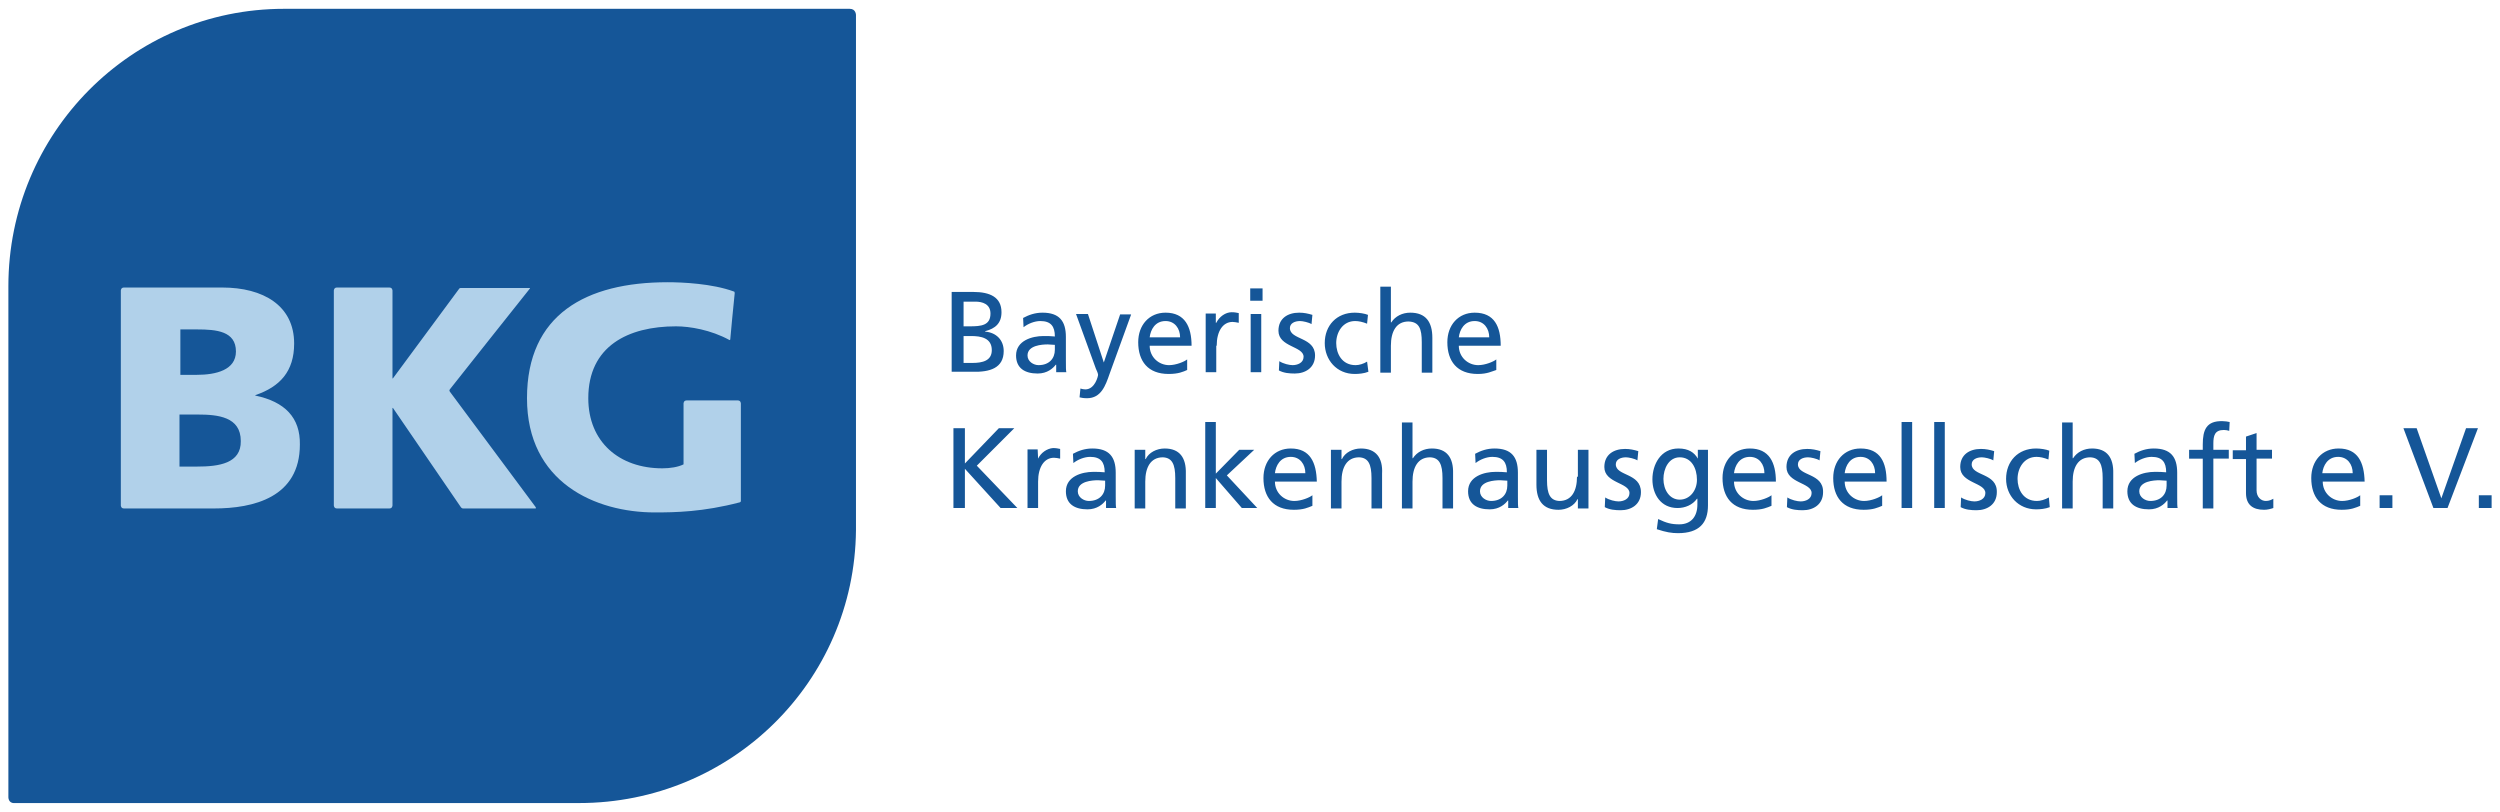
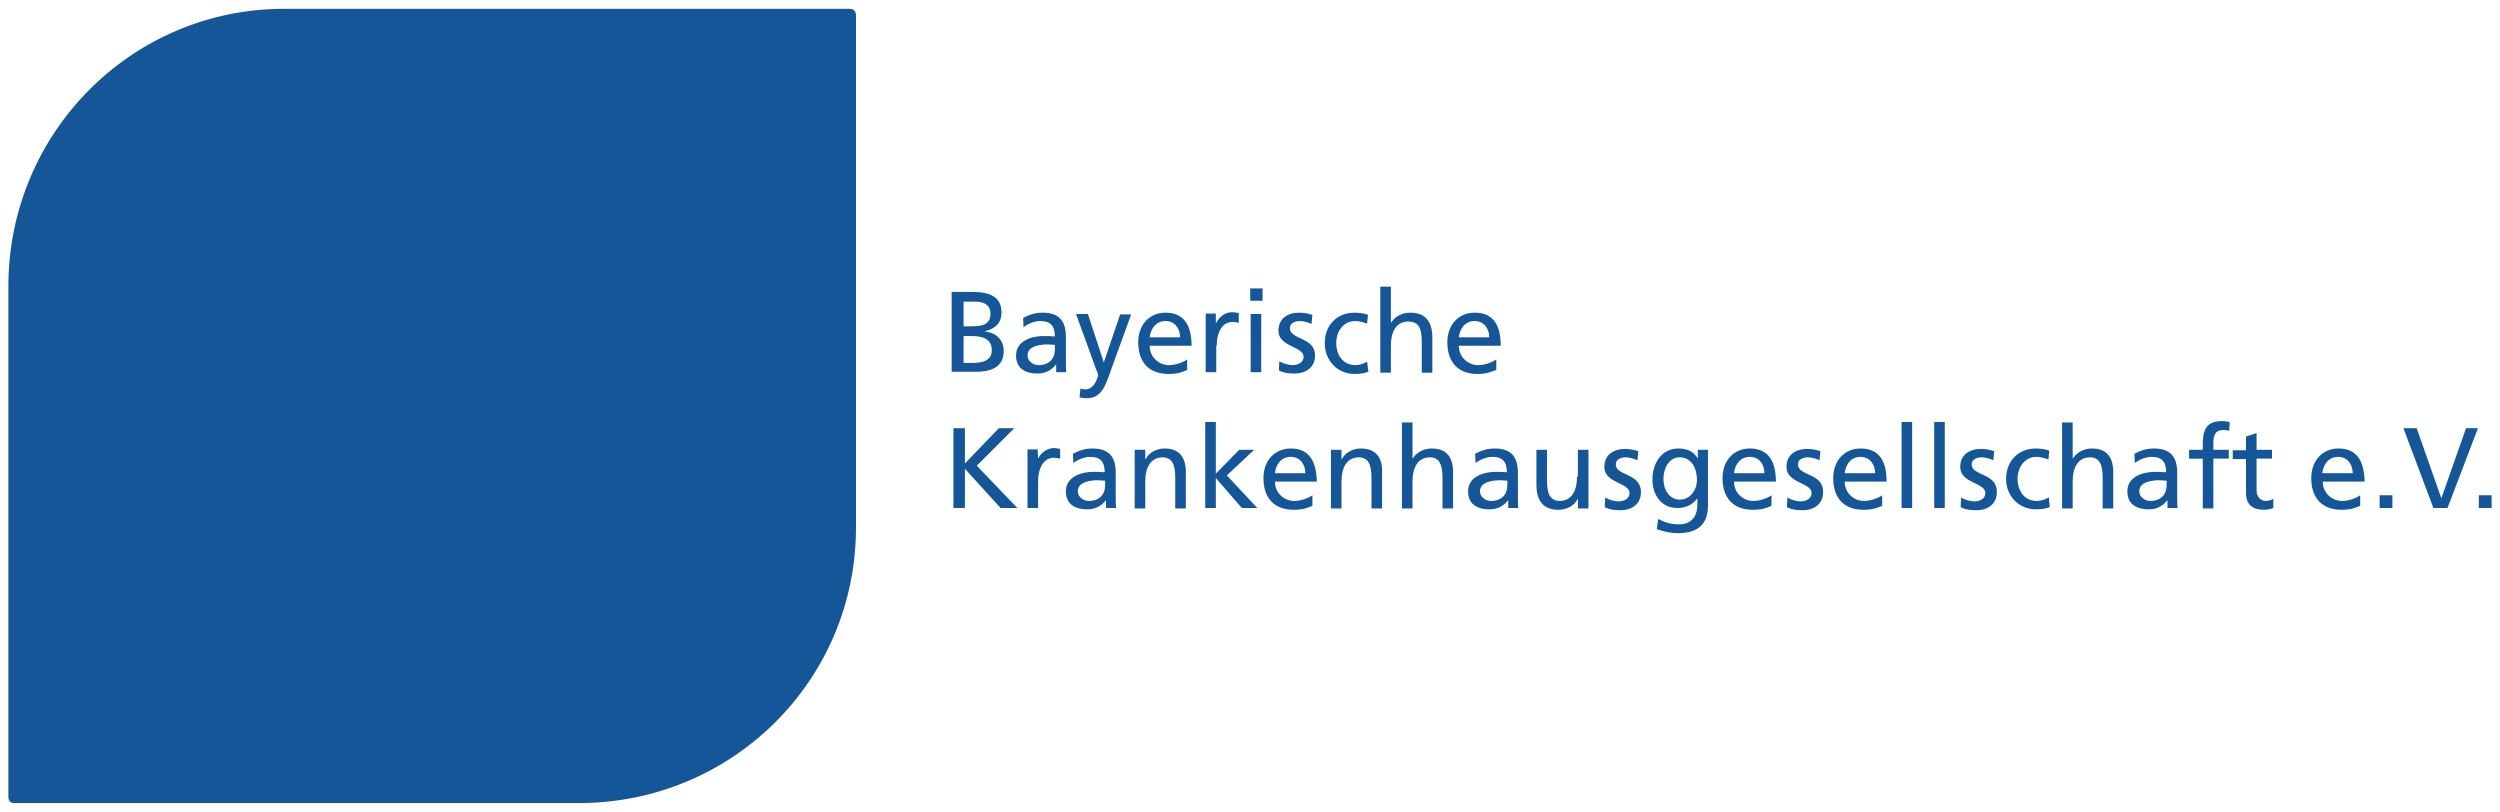
<svg xmlns="http://www.w3.org/2000/svg" version="1.1" id="Ebene_1" x="0px" y="0px" viewBox="0 0 566.9 184.2" style="enable-background:new 0 0 566.9 184.2;" xml:space="preserve">
  <style type="text/css">
	.st0{fill:#155698;}
	.st1{fill:#b1d1ea;}
</style>
  <g>
    <g>
      <path class="st0" d="M1.9,180.8l0-115.9C1.9,30.2,29.8,2,64.4,2c0,0,125.5,0,128.3,0c1.4,0,1.4,1.4,1.4,1.4v116.8h0    c-0.3,34.4-28.3,61.9-62.8,61.9c0,0-125.3,0-128,0C1.9,182.2,1.9,180.8,1.9,180.8z" />
-       <path class="st1" d="M102,88.8c0,0-0.2-0.3,0-0.5c0.2-0.3,18.1-22.8,18.1-22.8s0.2-0.2,0-0.2h-15.6c-0.3,0-0.4,0.2-0.4,0.2    l-15,20.3H89V65.9c0,0,0-0.7-0.7-0.7H76.4c-0.7,0-0.7,0.7-0.7,0.7v48.7c0,0,0,0.7,0.7,0.7h11.9c0.7,0,0.7-0.7,0.7-0.7V92.5h0.1    l15.4,22.5c0,0,0.2,0.3,0.5,0.3h16.4c0.3,0,0-0.4,0-0.4L102,88.8z M57.9,89.7v-0.1c5.6-1.9,8.8-5.4,8.8-11.7    c0-8.6-7-12.7-16.3-12.7c0,0-21.6,0-22.3,0c-0.7,0-0.7,0.7-0.7,0.7v48.7c0,0,0,0.7,0.7,0.7c0.7,0,20.4,0,20.4,0    c9,0,19.5-2.5,19.5-14.5C68.1,94.7,64.6,91.1,57.9,89.7z M40.8,74.7h3.9c4.4,0,8.8,0.4,8.8,5c0,4.2-4.5,5.3-8.9,5.3h-3.7V74.7z     M44.7,105.8h-4V94h4.1c4.6,0,9.8,0.5,9.8,6C54.7,105.1,49.6,105.8,44.7,105.8z M168,113.5v-22c0,0,0-0.7-0.7-0.7h-11.6    c-0.7,0-0.7,0.7-0.7,0.7v13.8c-1.2,0.6-3,0.9-4.8,0.9c-9.8,0-16.8-6-16.8-15.9c0-11.8,9-16.3,19.9-16.3c3.1,0,7.9,0.8,12.1,3.1    c0,0,0.2,0.1,0.2-0.2c0-0.2,0.8-8.6,1-10.4c0-0.3-0.1-0.4-0.2-0.4c-4.9-1.8-11.7-2.1-15-2.1c-18.5,0-31.9,7.3-31.9,26.3    c0,19.1,15.5,25.9,29,25.9c4.6,0,10.9-0.1,19.3-2.3C168.1,113.7,168,113.5,168,113.5z" />
    </g>
    <path class="st0" d="M227.6,79.6c0-2.5-1.7-4.2-4.2-4.4v-0.1c2.3-0.6,3.7-1.8,3.7-4.3c0-3.4-2.6-4.6-6.4-4.6h-4.9v18.1h4.8   C224.4,84.4,227.6,83.5,227.6,79.6z M218.5,68.4h2.7c1.5,0,3.4,0.5,3.4,2.7c0,2.7-2.1,2.9-4.7,2.9h-1.4V68.4z M218.5,82.3v-6.1h1.7   c2.2,0,4.7,0.4,4.7,3.2c0,2.4-2.1,2.9-4.4,2.9H218.5z M241.7,76.4c0-3.6-1.5-5.5-5.3-5.5c-1.7,0-3.1,0.5-4.4,1.2l0.1,2.1   c1-0.8,2.5-1.4,3.8-1.4c2.4,0,3.3,1.2,3.3,3.5c-1-0.1-1.6-0.1-2.6-0.1c-2.5,0-6.2,1-6.2,4.4c0,2.9,2,4.1,4.9,4.1   c2.2,0,3.5-1.2,4.1-2h0.1v1.7h2.3c-0.1-0.4-0.1-1.1-0.1-2.6V76.4z M239.2,79.3c0,2-1.3,3.5-3.7,3.5c-1.1,0-2.5-0.8-2.5-2.2   c0-2.3,3.3-2.5,4.6-2.5c0.5,0,1,0.1,1.6,0.1V79.3z M250.3,82.2L250.3,82.2l-3.6-11h-2.7l4.5,12.4c0.2,0.4,0.5,1.1,0.5,1.4   c0,0.3-0.7,3.3-2.9,3.3c-0.4,0-0.8-0.1-1.1-0.2l-0.2,2c0.4,0.1,0.9,0.2,1.7,0.2c3.2,0,4.2-2.9,5.1-5.5l4.9-13.5H254L250.3,82.2z    M264.3,70.9c-3.7,0-6.2,2.8-6.2,6.7c0,4.3,2.2,7.2,6.9,7.2c2.2,0,3.3-0.5,4.2-0.9v-2.4c-0.6,0.5-2.5,1.3-4.1,1.3   c-2.3,0-4.4-1.8-4.4-4.4h9.5C270.2,74.1,268.7,70.9,264.3,70.9z M260.7,76.5c0.2-1.7,1.2-3.7,3.6-3.7c2.1,0,3.3,1.7,3.3,3.7H260.7z    M275.9,78.4c0-3.3,1.4-5.4,3.6-5.4c0.4,0,0.9,0.1,1.4,0.2v-2.2c-0.5-0.1-0.9-0.2-1.6-0.2c-1.4,0-2.8,1-3.5,2.4h-0.1v-2.1h-2.3   v13.3h2.4V78.4z M283.5,68.2h2.8v-2.8h-2.8V68.2z M283.6,84.4h2.4V71.2h-2.4V84.4z M295.6,80.9c0,1.4-1.4,1.9-2.5,1.9   c-0.7,0-2.1-0.3-3-0.9L290,84c1.1,0.6,2.4,0.7,3.6,0.7c2.4,0,4.6-1.3,4.6-4.1c0-4.2-5.7-3.5-5.7-6.2c0-1.1,1.1-1.6,2.3-1.6   c0.6,0,2,0.3,2.6,0.7l0.2-2.1c-1-0.3-1.9-0.5-3-0.5c-2.6,0-4.7,1.3-4.7,4.1C289.9,78.7,295.6,78.5,295.6,80.9z M307.2,84.8   c0.9,0,2.1-0.1,3.1-0.5L310,82c-0.8,0.5-1.8,0.8-2.6,0.8c-3.1,0-4.4-2.6-4.4-5c0-2.5,1.5-5,4.3-5c0.8,0,1.7,0.2,2.7,0.6l0.2-2   c-0.7-0.3-2-0.5-3-0.5c-4.1,0-6.8,2.9-6.8,6.9C300.4,81.6,303.1,84.8,307.2,84.8z M322.4,77.6v6.9h2.4v-7.9c0-3.6-1.5-5.7-5-5.7   c-1.8,0-3.4,0.8-4.3,2.2h-0.1v-8.1h-2.4v19.5h2.4v-6.1c0-3.2,1.2-5.5,4-5.5C321.8,73,322.4,74.5,322.4,77.6z M339.3,83.9v-2.4   c-0.6,0.5-2.5,1.3-4.1,1.3c-2.3,0-4.4-1.8-4.4-4.4h9.5c0-4.3-1.4-7.5-5.9-7.5c-3.7,0-6.2,2.8-6.2,6.7c0,4.3,2.2,7.2,6.9,7.2   C337.3,84.8,338.3,84.2,339.3,83.9z M334.4,72.8c2.1,0,3.3,1.7,3.3,3.7h-6.9C331,74.8,332,72.8,334.4,72.8z M230,97.1h-3.5l-7.7,8   v-8h-2.6v18.1h2.6v-8.9l8.1,8.9h3.8l-9.2-9.6L230,97.1z M235.4,104L235.4,104l-0.1-2.1H233v13.3h2.4v-6c0-3.3,1.4-5.4,3.6-5.4   c0.4,0,0.9,0.1,1.4,0.2v-2.2c-0.5-0.1-0.9-0.2-1.6-0.2C237.4,101.7,236,102.7,235.4,104z M253,107.2c0-3.6-1.5-5.5-5.3-5.5   c-1.7,0-3.1,0.5-4.4,1.2l0.1,2.1c1-0.8,2.5-1.4,3.8-1.4c2.4,0,3.3,1.2,3.3,3.5c-1-0.1-1.6-0.1-2.6-0.1c-2.5,0-6.2,1-6.2,4.4   c0,2.9,2,4.1,4.9,4.1c2.2,0,3.5-1.2,4.1-2h0.1v1.7h2.3c-0.1-0.4-0.1-1.1-0.1-2.6V107.2z M250.6,110.1c0,2-1.3,3.5-3.7,3.5   c-1.1,0-2.5-0.8-2.5-2.2c0-2.3,3.3-2.5,4.6-2.5c0.5,0,1,0.1,1.6,0.1V110.1z M264.1,101.7c-1.8,0-3.6,0.9-4.3,2.4h-0.1V102h-2.4   v13.3h2.4v-6.1c0-3.2,1.2-5.5,4-5.5c2.1,0.1,2.8,1.6,2.8,4.7v6.9h2.4v-7.9C269,103.8,267.5,101.7,264.1,101.7z M284.4,102H281   l-5.3,5.4V95.7h-2.4v19.5h2.4v-6.8l5.9,6.8h3.5l-6.9-7.4L284.4,102z M292.7,101.7c-3.7,0-6.2,2.8-6.2,6.7c0,4.3,2.2,7.2,6.9,7.2   c2.2,0,3.2-0.5,4.2-0.9v-2.4c-0.6,0.5-2.5,1.3-4.1,1.3c-2.3,0-4.4-1.8-4.4-4.4h9.5C298.5,104.9,297.1,101.7,292.7,101.7z    M289.1,107.3c0.2-1.7,1.2-3.7,3.6-3.7c2.1,0,3.3,1.7,3.3,3.7H289.1z M308.6,101.7c-1.8,0-3.6,0.9-4.3,2.4h-0.1V102h-2.4v13.3h2.4   v-6.1c0-3.2,1.2-5.5,4-5.5c2.1,0.1,2.8,1.6,2.8,4.7v6.9h2.4v-7.9C313.6,103.8,312,101.7,308.6,101.7z M324.7,101.7   c-1.8,0-3.4,0.8-4.3,2.2h-0.1v-8.1h-2.4v19.5h2.4v-6.1c0-3.2,1.2-5.5,4-5.5c2.1,0.1,2.8,1.6,2.8,4.7v6.9h2.4v-7.9   C329.6,103.8,328.1,101.7,324.7,101.7z M344.2,107.2c0-3.6-1.5-5.5-5.3-5.5c-1.7,0-3.1,0.5-4.4,1.2l0.1,2.1c1-0.8,2.5-1.4,3.8-1.4   c2.4,0,3.3,1.2,3.3,3.5c-1-0.1-1.6-0.1-2.6-0.1c-2.5,0-6.2,1-6.2,4.4c0,2.9,2,4.1,4.9,4.1c2.2,0,3.5-1.2,4.1-2h0.1v1.7h2.3   c-0.1-0.4-0.1-1.1-0.1-2.6V107.2z M341.8,110.1c0,2-1.3,3.5-3.7,3.5c-1.1,0-2.5-0.8-2.5-2.2c0-2.3,3.3-2.5,4.6-2.5   c0.5,0,1,0.1,1.6,0.1V110.1z M357.6,108.1c0,3.2-1.2,5.5-4,5.5c-2.1-0.1-2.8-1.6-2.8-4.7V102h-2.4v7.9c0,3.6,1.5,5.7,5,5.7   c1.8,0,3.6-0.9,4.3-2.4h0.1v2.1h2.4V102h-2.4V108.1z M366.4,105.3c0-1.1,1.1-1.6,2.3-1.6c0.6,0,2,0.3,2.6,0.7l0.2-2.1   c-1-0.3-1.9-0.5-3-0.5c-2.6,0-4.7,1.3-4.7,4.1c0,3.7,5.7,3.5,5.7,5.9c0,1.4-1.4,1.9-2.5,1.9c-0.7,0-2.1-0.3-3-0.9l-0.1,2.2   c1.1,0.6,2.4,0.7,3.6,0.7c2.4,0,4.6-1.3,4.6-4.1C372.1,107.2,366.4,108,366.4,105.3z M385,104L385,104c-0.8-1.4-2.1-2.3-4.4-2.3   c-4,0-5.9,3.6-5.9,7c0,3.4,1.9,6.5,5.7,6.5c1.7,0,3.4-0.7,4.4-2.1h0.1v1.3c0,2.8-1.5,4.5-4.1,4.5c-1.8,0-2.9-0.3-4.8-1.2l-0.3,2.3   c2.1,0.7,3.4,0.9,4.8,0.9c4.8,0,6.8-2.3,6.8-6.3V102H385V104z M380.9,113.3c-2.3,0-3.7-2.2-3.7-4.7c0-2.3,1.2-4.9,3.7-4.9   c2.6,0,3.9,2.4,3.9,5.1C384.8,111.2,383.2,113.3,380.9,113.3z M396.8,101.7c-3.7,0-6.2,2.8-6.2,6.7c0,4.3,2.2,7.2,6.9,7.2   c2.2,0,3.2-0.5,4.2-0.9v-2.4c-0.6,0.5-2.5,1.3-4.1,1.3c-2.3,0-4.4-1.8-4.4-4.4h9.5C402.7,104.9,401.2,101.7,396.8,101.7z    M393.2,107.3c0.2-1.7,1.2-3.7,3.6-3.7c2.1,0,3.3,1.7,3.3,3.7H393.2z M407.7,105.3c0-1.1,1.1-1.6,2.3-1.6c0.6,0,2,0.3,2.6,0.7   l0.2-2.1c-1-0.3-1.9-0.5-3-0.5c-2.6,0-4.7,1.3-4.7,4.1c0,3.7,5.7,3.5,5.7,5.9c0,1.4-1.4,1.9-2.5,1.9c-0.7,0-2.1-0.3-3-0.9l-0.1,2.2   c1.1,0.6,2.4,0.7,3.6,0.7c2.4,0,4.6-1.3,4.6-4.1C413.5,107.2,407.7,108,407.7,105.3z M421.9,101.7c-3.7,0-6.2,2.8-6.2,6.7   c0,4.3,2.2,7.2,6.9,7.2c2.2,0,3.2-0.5,4.2-0.9v-2.4c-0.6,0.5-2.5,1.3-4.1,1.3c-2.3,0-4.4-1.8-4.4-4.4h9.5   C427.8,104.9,426.4,101.7,421.9,101.7z M418.3,107.3c0.2-1.7,1.2-3.7,3.6-3.7c2.1,0,3.3,1.7,3.3,3.7H418.3z M431.2,115.2h2.4V95.7   h-2.4V115.2z M438.6,115.2h2.4V95.7h-2.4V115.2z M447.1,105.3c0-1.1,1.1-1.6,2.3-1.6c0.6,0,2,0.3,2.6,0.7l0.2-2.1   c-1-0.3-1.9-0.5-3-0.5c-2.6,0-4.7,1.3-4.7,4.1c0,3.7,5.7,3.5,5.7,5.9c0,1.4-1.4,1.9-2.5,1.9c-0.7,0-2.1-0.3-3-0.9l-0.1,2.2   c1.1,0.6,2.4,0.7,3.6,0.7c2.4,0,4.6-1.3,4.6-4.1C452.9,107.2,447.1,108,447.1,105.3z M461.9,113.6c-3.1,0-4.4-2.6-4.4-5   c0-2.5,1.5-5,4.3-5c0.8,0,1.7,0.2,2.7,0.6l0.2-2c-0.7-0.3-2-0.5-3-0.5c-4.1,0-6.8,2.9-6.8,6.9c0,3.8,2.8,6.9,6.8,6.9   c0.9,0,2.1-0.1,3.1-0.5l-0.2-2.2C463.7,113.3,462.7,113.6,461.9,113.6z M474.4,101.7c-1.8,0-3.4,0.8-4.3,2.2h-0.1v-8.1h-2.4v19.5   h2.4v-6.1c0-3.2,1.2-5.5,4-5.5c2.1,0.1,2.8,1.6,2.8,4.7v6.9h2.4v-7.9C479.3,103.8,477.8,101.7,474.4,101.7z M493.7,107.2   c0-3.6-1.5-5.5-5.3-5.5c-1.7,0-3.1,0.5-4.4,1.2l0.1,2.1c1-0.8,2.5-1.4,3.8-1.4c2.4,0,3.3,1.2,3.3,3.5c-1-0.1-1.6-0.1-2.6-0.1   c-2.5,0-6.2,1-6.2,4.4c0,2.9,2,4.1,4.9,4.1c2.2,0,3.5-1.2,4.1-2h0.1v1.7h2.3c-0.1-0.4-0.1-1.1-0.1-2.6V107.2z M491.3,110.1   c0,2-1.3,3.5-3.7,3.5c-1.1,0-2.5-0.8-2.5-2.2c0-2.3,3.3-2.5,4.6-2.5c0.5,0,1,0.1,1.6,0.1V110.1z M499.5,100.8v1.2h-3.1v2h3.1v11.3   h2.4V104h3.5v-2h-3.5v-1.4c0-1.8,0.3-3.1,2.4-3.1c0.4,0,0.9,0.1,1.2,0.2l0.1-2c-0.5-0.1-1-0.2-1.6-0.2   C500.3,95.4,499.5,97.5,499.5,100.8z M511.7,111.2V104h3.5v-2h-3.5v-3.8l-2.4,0.8v3.1h-3v2h3v7.7c0,2.7,1.6,3.8,4.1,3.8   c0.8,0,1.5-0.2,2.1-0.4v-2.1c-0.4,0.2-0.9,0.5-1.7,0.5C512.7,113.6,511.7,112.7,511.7,111.2z M530.3,101.7c-3.7,0-6.2,2.8-6.2,6.7   c0,4.3,2.2,7.2,6.9,7.2c2.2,0,3.2-0.5,4.2-0.9v-2.4c-0.6,0.5-2.5,1.3-4.1,1.3c-2.3,0-4.4-1.8-4.4-4.4h9.5   C536.1,104.9,534.7,101.7,530.3,101.7z M526.6,107.3c0.2-1.7,1.2-3.7,3.6-3.7c2.1,0,3.3,1.7,3.3,3.7H526.6z M539.6,115.2h2.9v-2.9   h-2.9V115.2z M553.6,113L553.6,113l-5.6-15.9H545l6.8,18.1h3.2l6.9-18.1h-2.7L553.6,113z M562.1,112.3v2.9h2.9v-2.9H562.1z" />
  </g>
</svg>